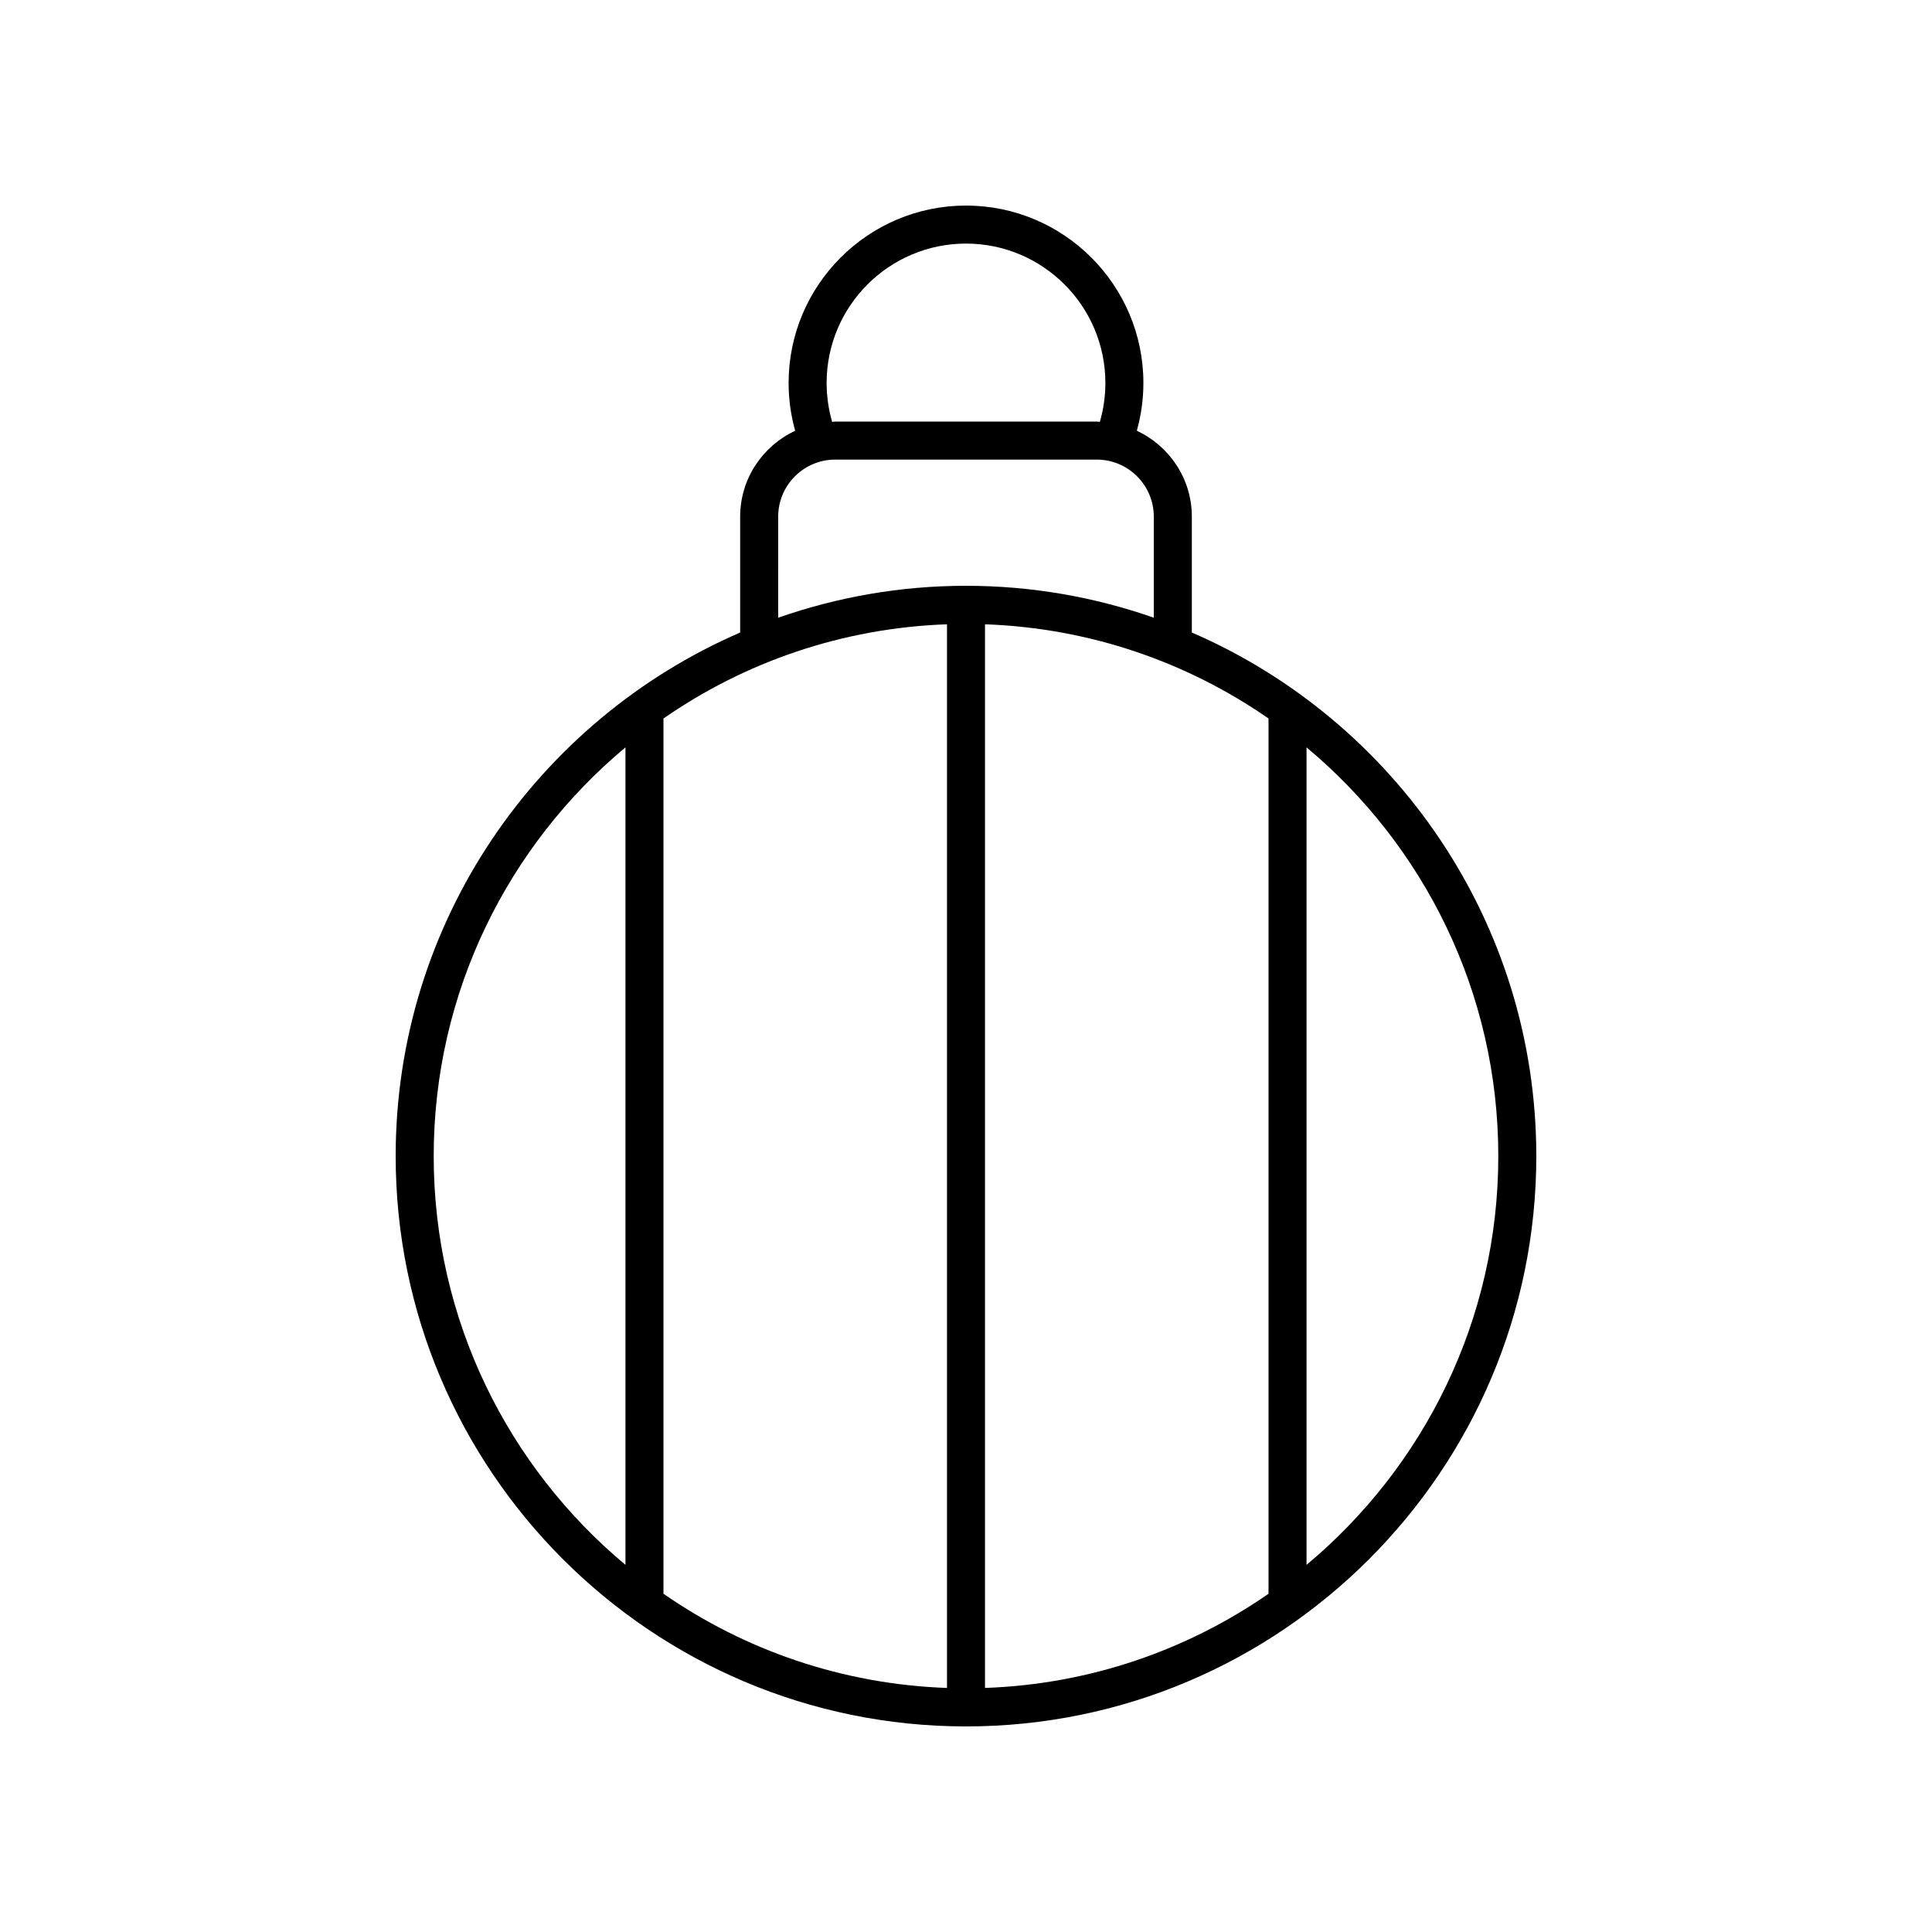
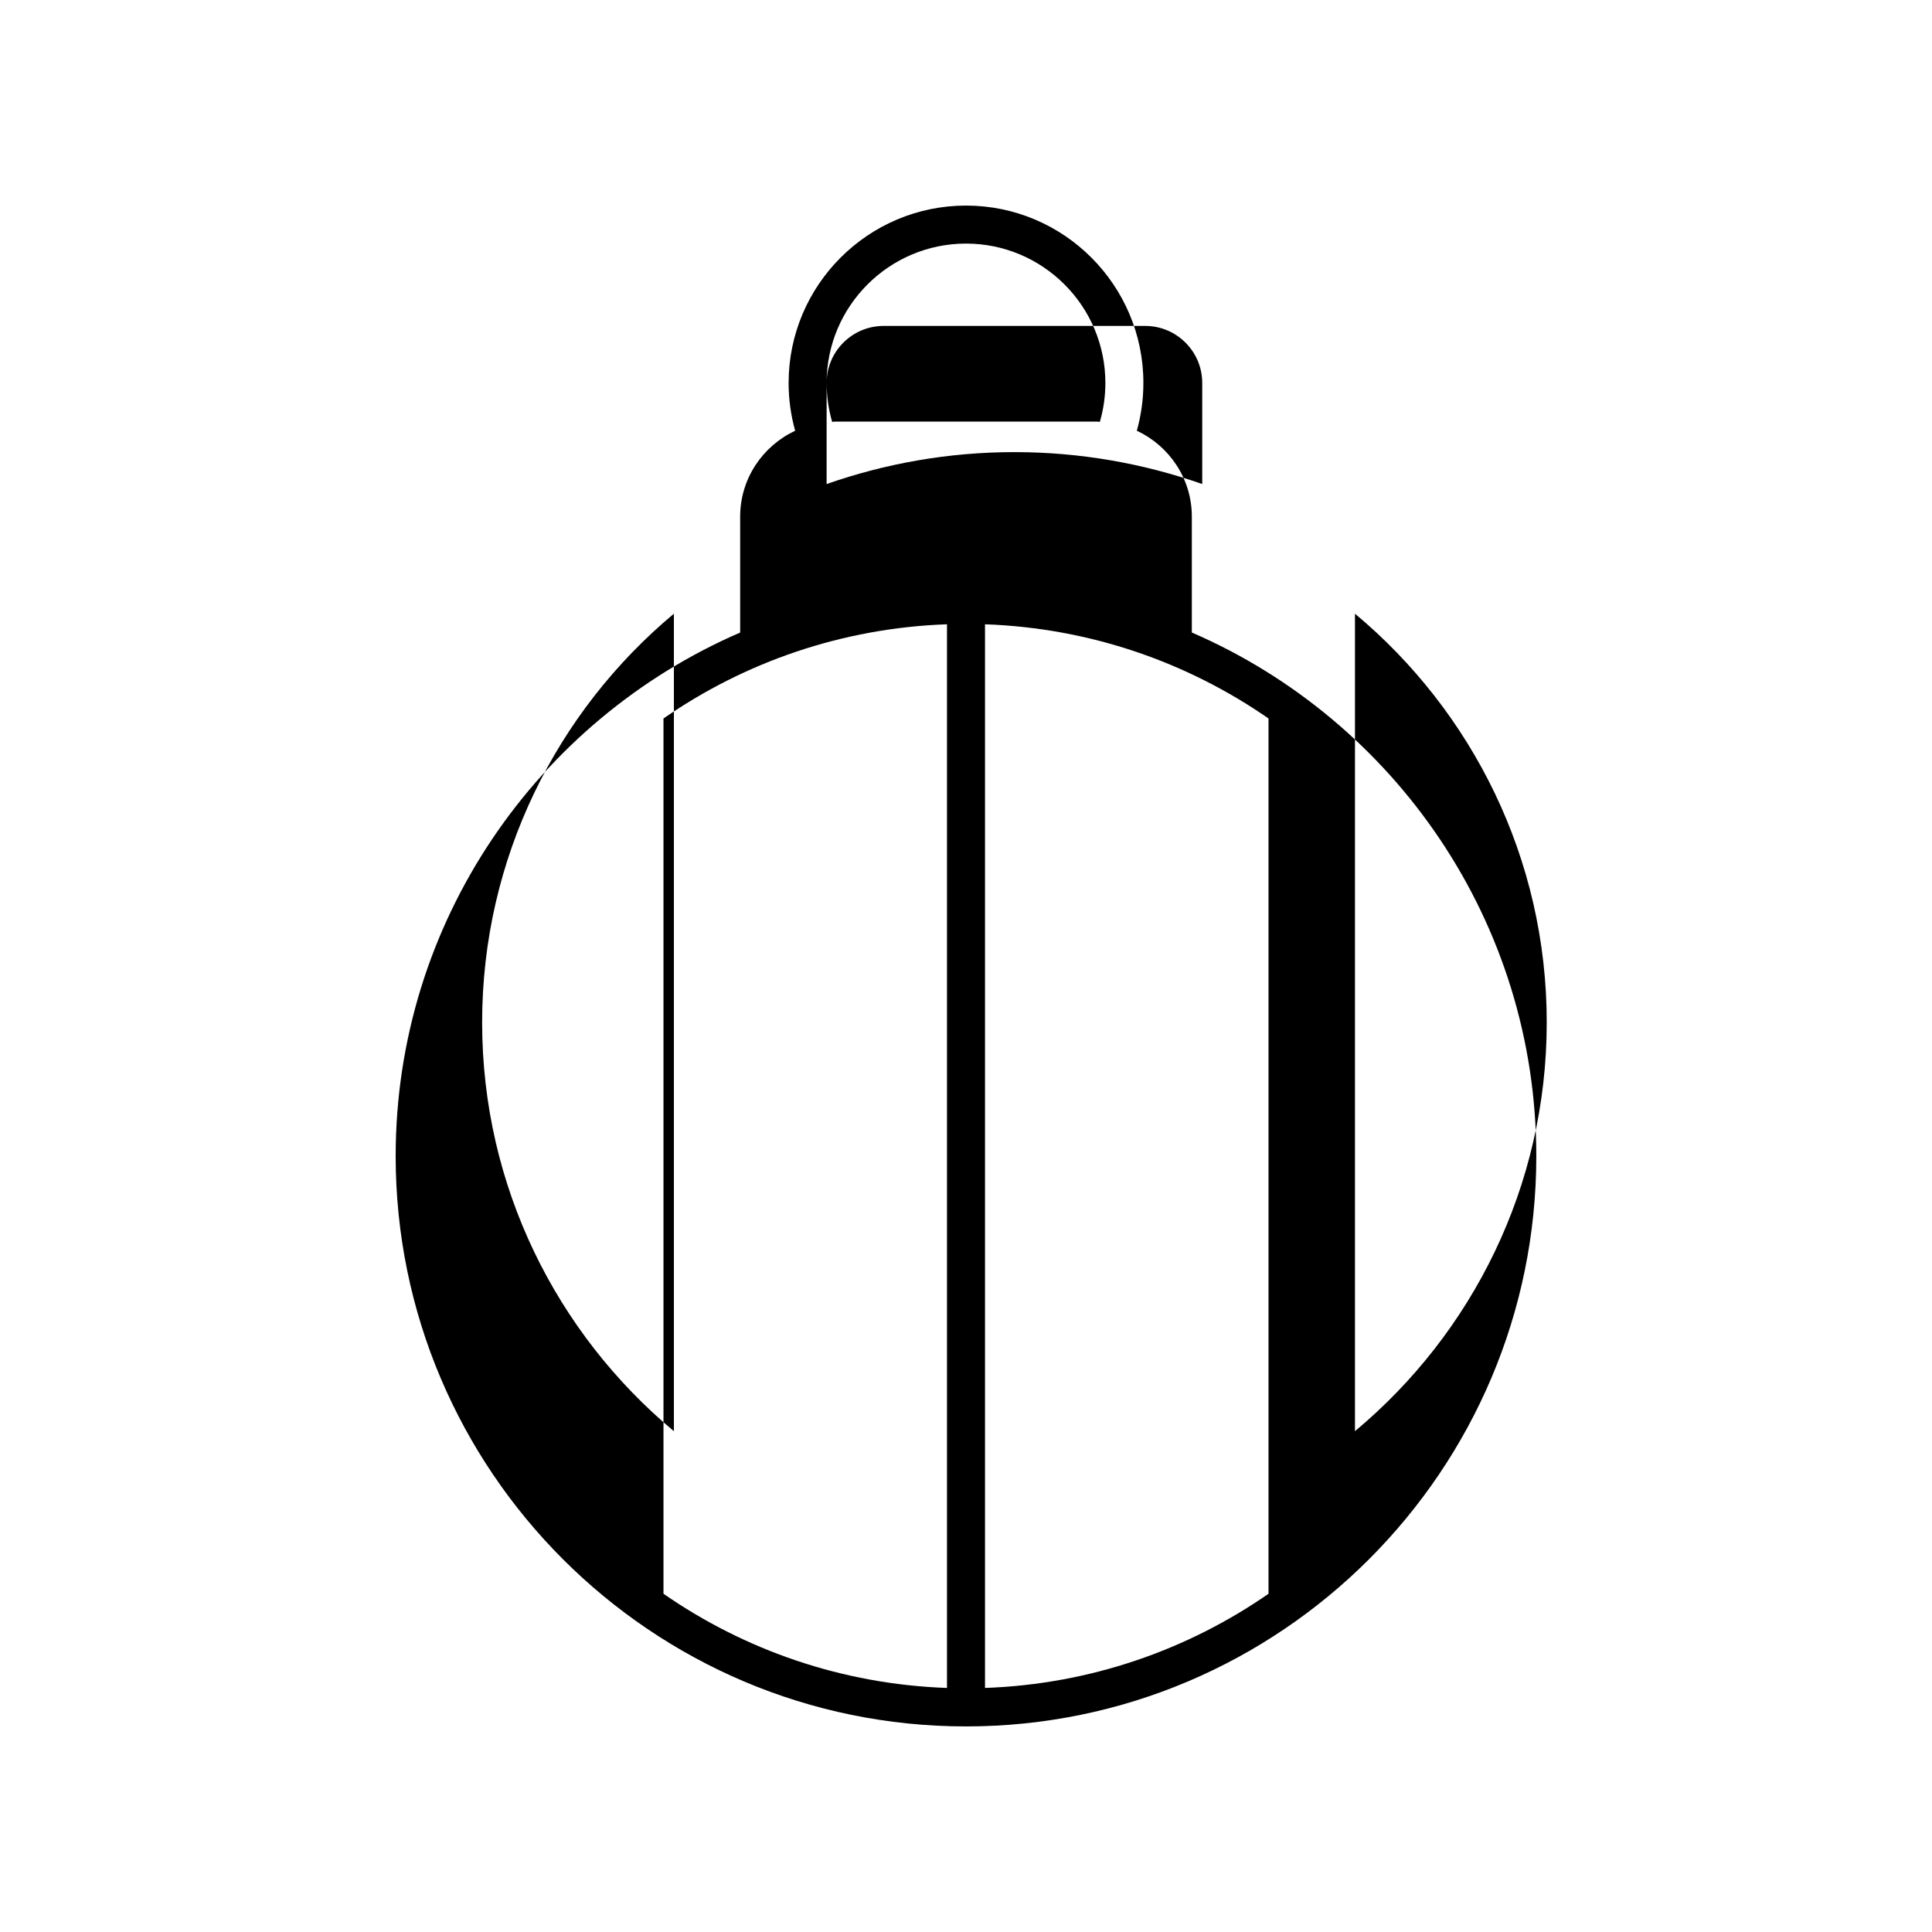
<svg xmlns="http://www.w3.org/2000/svg" fill="#000000" width="800px" height="800px" version="1.1" viewBox="144 144 512 512">
-   <path d="m459.85 311.62v-30.711c0-10.086-5.996-18.742-14.578-22.766 1.148-4.102 1.738-8.344 1.738-12.66 0-25.918-21.09-47.004-47.008-47.004-25.922 0-47.012 21.086-47.012 47.012 0 4.32 0.594 8.559 1.738 12.66-8.582 4.019-14.578 12.68-14.578 22.766v30.711c-53.648 23.227-91.293 76.668-91.293 138.75 0 83.34 67.801 151.14 151.14 151.14 83.34 0 151.14-67.801 151.14-151.14-0.004-62.086-37.645-115.53-91.297-138.76zm-64.887-2.176v281.88c-27.84-0.984-53.645-10.059-75.133-24.961v-231.96c21.488-14.902 47.293-23.977 75.133-24.961zm10.074 0c27.84 0.984 53.645 10.059 75.133 24.961v231.96c-21.488 14.898-47.293 23.977-75.133 24.957zm-41.973-63.957c0-20.363 16.57-36.934 36.938-36.934s36.934 16.57 36.934 36.934c0 3.527-0.496 6.981-1.465 10.316-0.277-0.008-0.535-0.082-0.812-0.082h-69.316c-0.277 0-0.535 0.074-0.812 0.082-0.969-3.332-1.465-6.789-1.465-10.316zm-12.836 35.426c0-8.336 6.781-15.113 15.113-15.113h69.316c8.336 0 15.113 6.781 15.113 15.113v26.785c-15.594-5.453-32.336-8.457-49.77-8.457-17.438 0-34.176 3.004-49.773 8.461zm-91.293 169.47c0-43.484 19.789-82.426 50.82-108.32v216.64c-31.035-25.898-50.82-64.84-50.82-108.32zm231.31 108.32v-216.64c31.031 25.895 50.82 64.836 50.82 108.32s-19.789 82.426-50.82 108.32z" />
+   <path d="m459.85 311.62v-30.711c0-10.086-5.996-18.742-14.578-22.766 1.148-4.102 1.738-8.344 1.738-12.66 0-25.918-21.09-47.004-47.008-47.004-25.922 0-47.012 21.086-47.012 47.012 0 4.32 0.594 8.559 1.738 12.66-8.582 4.019-14.578 12.68-14.578 22.766v30.711c-53.648 23.227-91.293 76.668-91.293 138.75 0 83.34 67.801 151.14 151.14 151.14 83.34 0 151.14-67.801 151.14-151.14-0.004-62.086-37.645-115.53-91.297-138.76zm-64.887-2.176v281.88c-27.84-0.984-53.645-10.059-75.133-24.961v-231.96c21.488-14.902 47.293-23.977 75.133-24.961zm10.074 0c27.84 0.984 53.645 10.059 75.133 24.961v231.96c-21.488 14.898-47.293 23.977-75.133 24.957zm-41.973-63.957c0-20.363 16.57-36.934 36.938-36.934s36.934 16.57 36.934 36.934c0 3.527-0.496 6.981-1.465 10.316-0.277-0.008-0.535-0.082-0.812-0.082h-69.316c-0.277 0-0.535 0.074-0.812 0.082-0.969-3.332-1.465-6.789-1.465-10.316zc0-8.336 6.781-15.113 15.113-15.113h69.316c8.336 0 15.113 6.781 15.113 15.113v26.785c-15.594-5.453-32.336-8.457-49.77-8.457-17.438 0-34.176 3.004-49.773 8.461zm-91.293 169.47c0-43.484 19.789-82.426 50.82-108.32v216.64c-31.035-25.898-50.82-64.84-50.82-108.32zm231.31 108.32v-216.64c31.031 25.895 50.82 64.836 50.82 108.32s-19.789 82.426-50.82 108.32z" />
</svg>